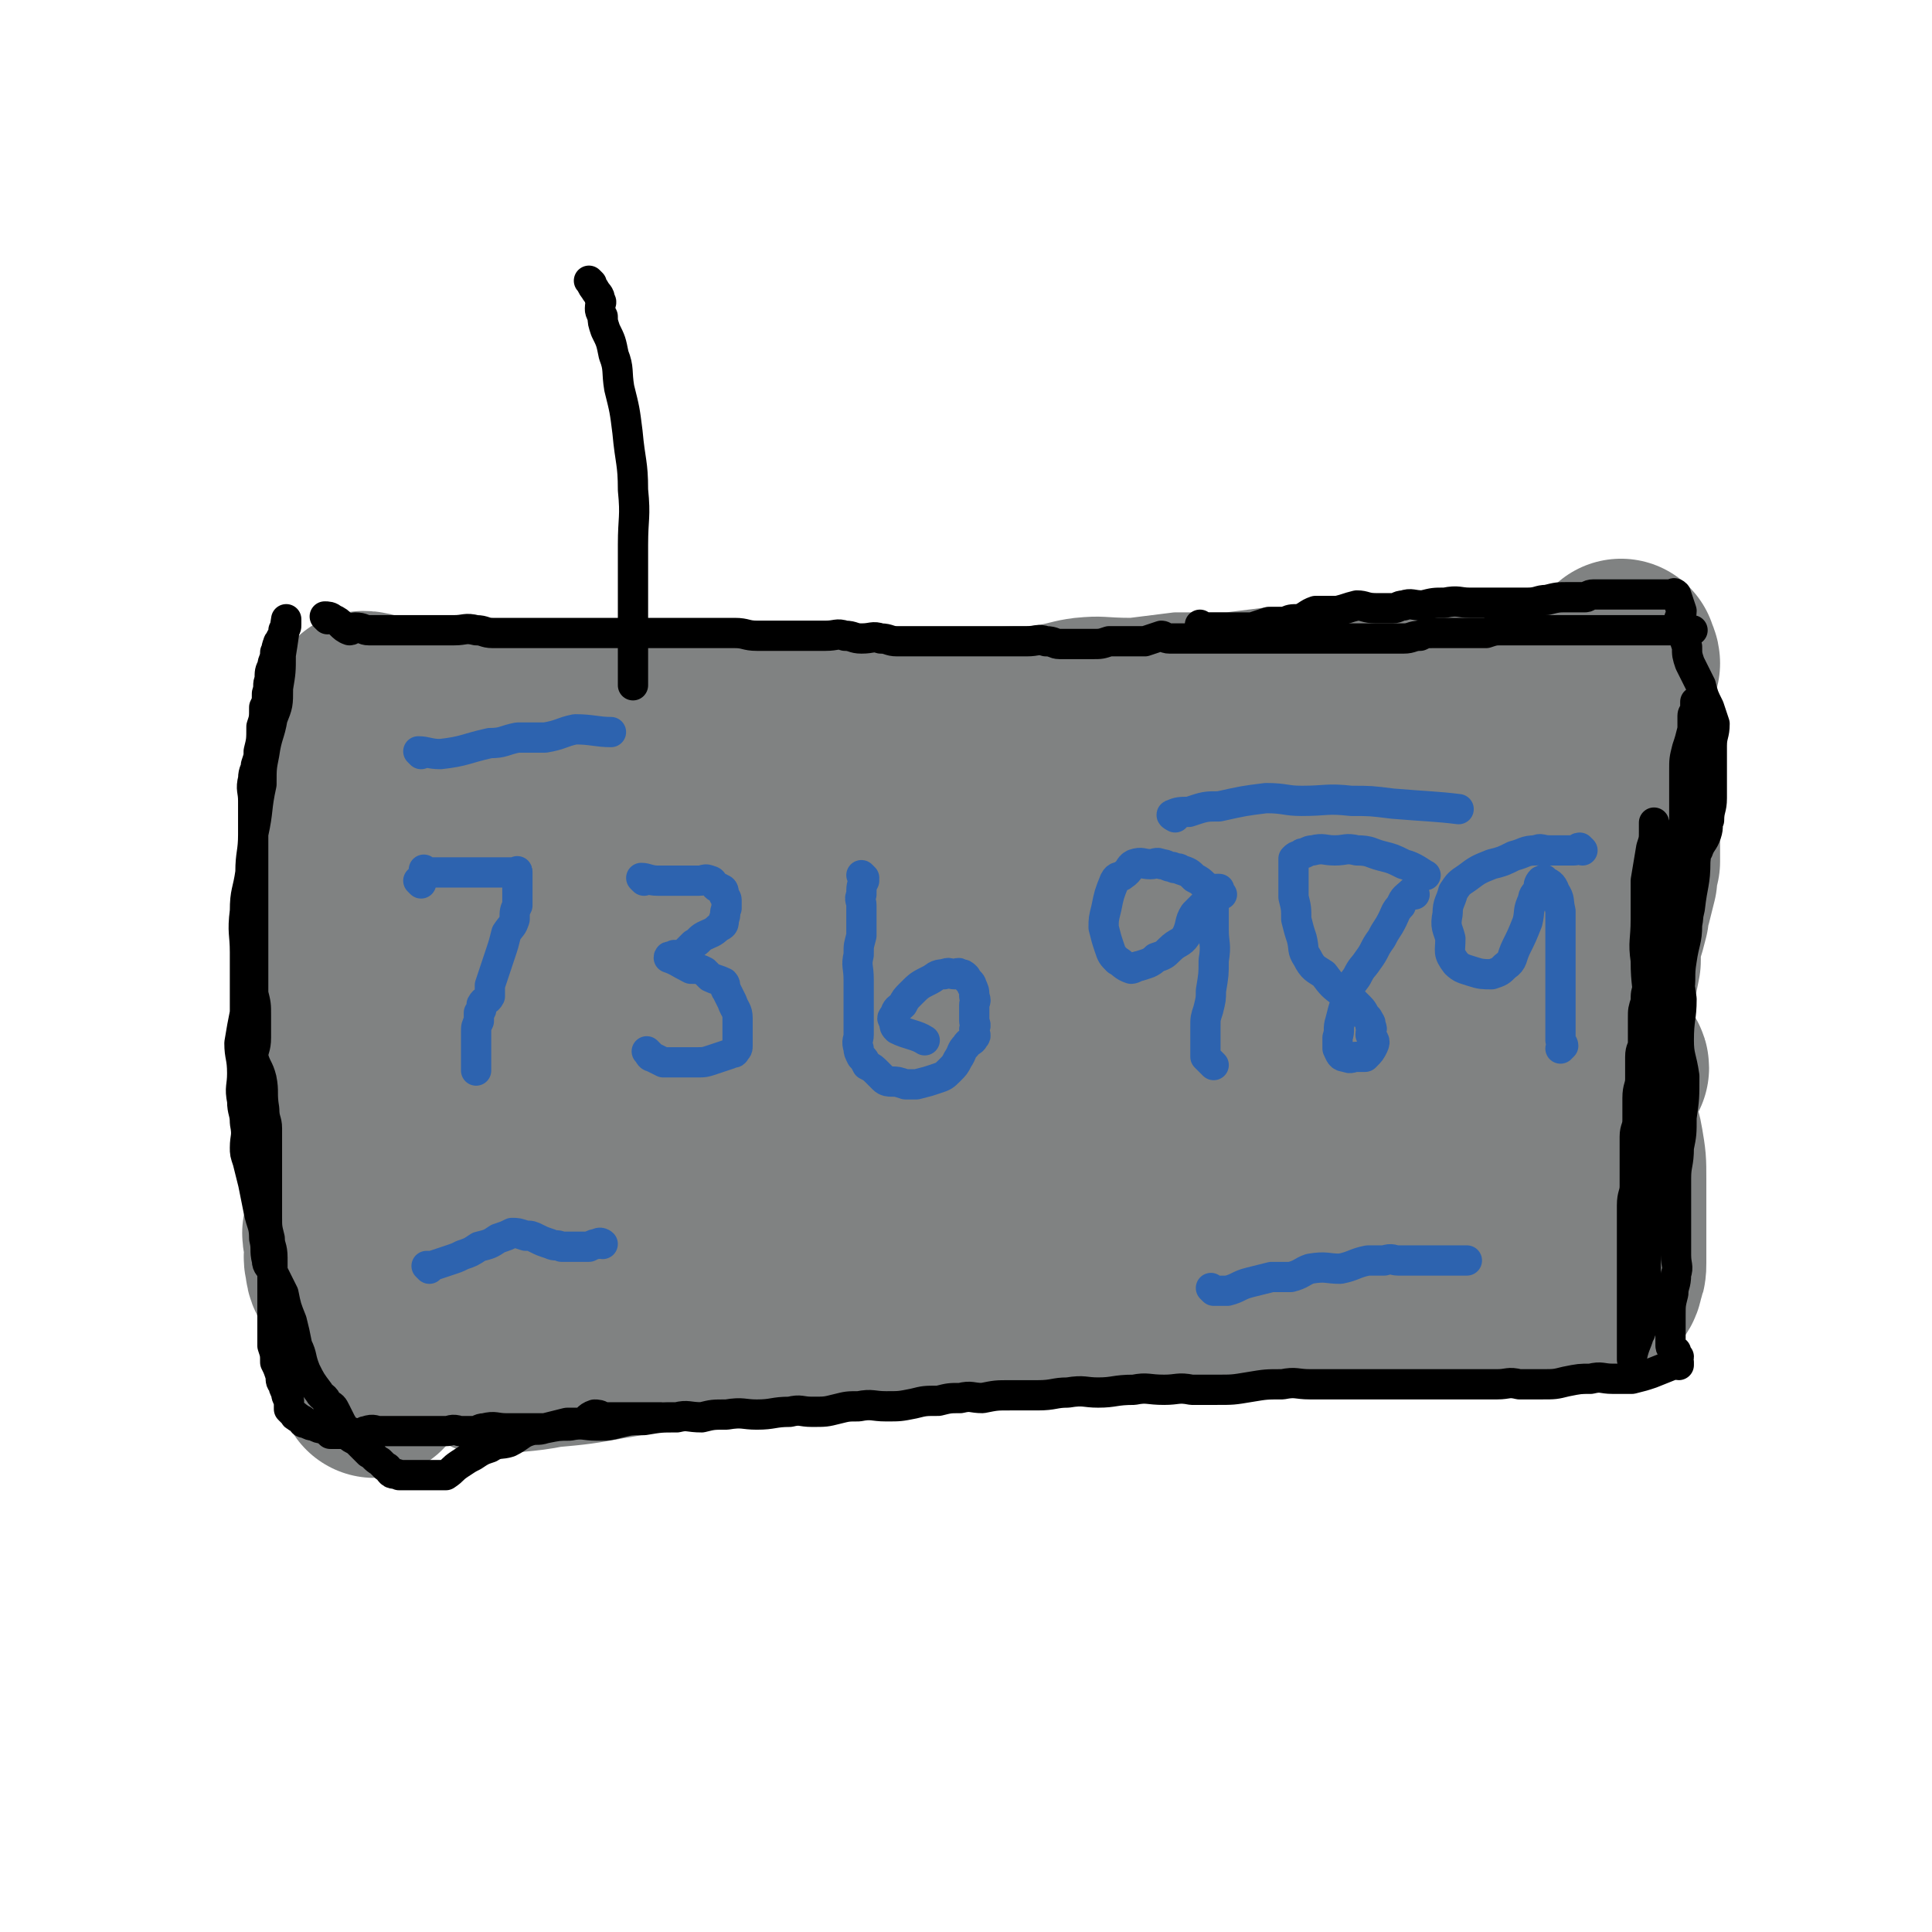
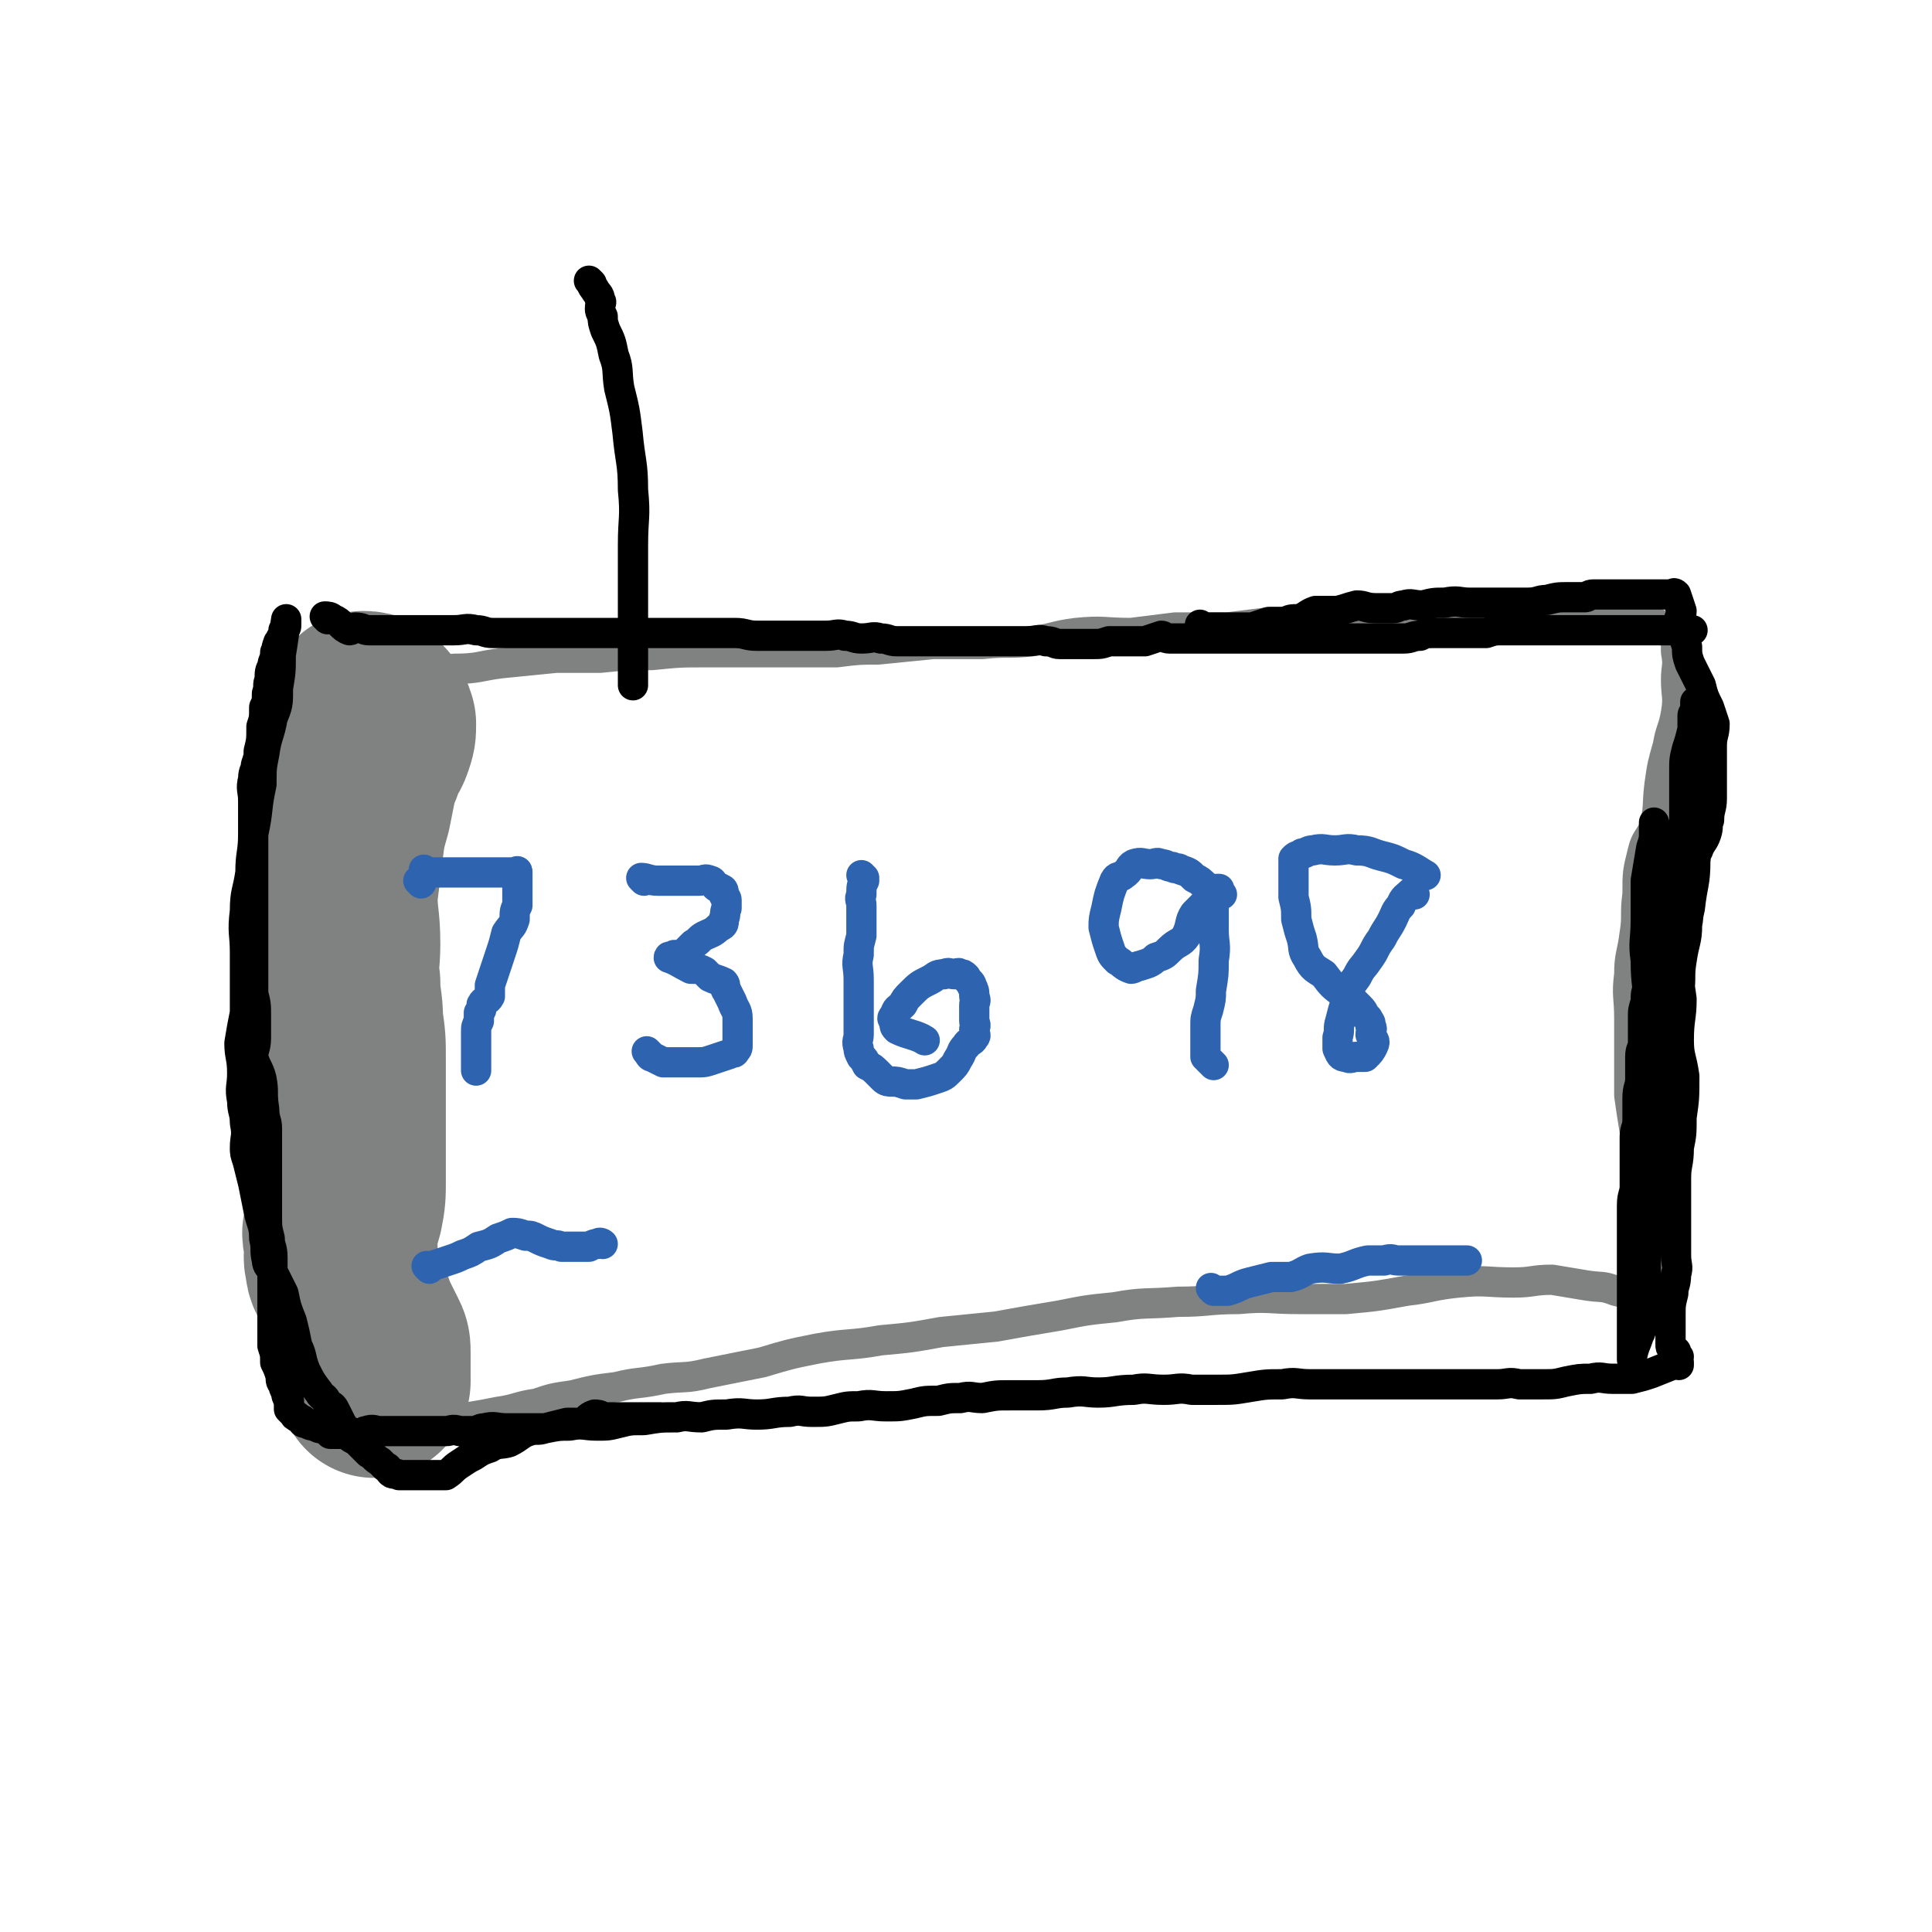
<svg xmlns="http://www.w3.org/2000/svg" viewBox="0 0 702 702" version="1.1">
  <g fill="none" stroke="#808282" stroke-width="11" stroke-linecap="round" stroke-linejoin="round">
    <path d="M107,249c0,0 -1,-1 -1,-1 3,0 4,1 7,1 11,-1 11,-1 22,-3 7,-1 7,-1 14,-2 8,0 8,0 16,-1 9,0 9,-1 17,-2 10,-1 10,-1 20,-2 8,0 8,0 16,0 10,-1 10,-1 19,-1 10,-1 10,-1 20,-1 8,0 8,0 16,0 8,0 8,0 16,0 7,0 7,0 15,0 8,-1 8,-1 15,-1 10,-1 10,-1 20,-2 9,0 9,0 18,0 9,-1 9,0 18,-1 8,-1 8,-2 16,-3 10,-1 10,0 20,0 8,-1 8,-1 16,-2 9,0 9,0 19,0 8,-1 8,-1 16,-2 9,0 9,0 19,-1 8,0 8,0 16,0 7,0 7,0 15,0 9,0 9,0 18,0 6,0 6,0 13,0 6,0 6,0 12,0 5,0 5,-1 10,0 5,0 5,0 9,1 3,0 3,0 6,0 3,0 3,0 6,0 2,0 2,0 4,0 2,0 2,0 3,0 0,0 0,0 1,0 1,0 1,0 2,0 0,0 0,0 1,0 1,0 1,0 2,0 2,0 2,0 4,1 2,1 2,0 3,1 1,1 1,1 1,2 2,3 2,3 2,7 1,5 0,5 0,10 0,6 1,6 0,12 -1,6 -2,6 -3,12 -2,7 -2,7 -3,14 -1,8 0,8 -2,16 -2,4 -3,4 -4,8 -2,8 -2,8 -2,16 -1,7 0,8 -1,14 -1,8 -2,8 -2,15 -1,8 0,8 0,16 0,8 0,8 0,15 0,6 0,6 0,13 1,7 1,7 2,13 1,9 0,9 2,18 0,6 0,6 2,13 1,6 2,6 3,11 1,4 1,4 1,8 1,3 2,3 2,6 1,3 0,3 0,6 0,1 1,2 0,2 -4,0 -5,-2 -9,-3 -4,-2 -4,-2 -8,-3 -5,-2 -5,-1 -11,-2 -6,-1 -6,-1 -12,-2 -7,0 -7,1 -14,1 -10,0 -10,-1 -20,0 -10,1 -10,2 -19,3 -11,2 -11,2 -22,3 -9,0 -9,0 -17,0 -11,0 -11,-1 -22,0 -11,0 -11,1 -22,1 -12,1 -12,0 -23,2 -10,1 -10,1 -20,3 -12,2 -12,2 -23,4 -10,1 -10,1 -20,2 -11,2 -11,2 -22,3 -11,2 -12,1 -23,3 -10,2 -10,2 -20,5 -10,2 -10,2 -20,4 -8,2 -8,1 -16,2 -9,2 -9,1 -17,3 -8,1 -8,1 -16,3 -7,1 -7,1 -13,3 -7,1 -7,2 -14,3 -5,1 -5,1 -11,2 -4,0 -4,0 -9,1 -3,1 -3,1 -6,2 -4,0 -4,0 -8,1 -2,1 -2,1 -5,2 -3,0 -3,0 -5,0 -2,0 -2,0 -4,1 -1,0 -1,0 -2,0 -1,0 -1,0 -2,0 0,0 2,0 1,0 -2,-3 -3,-3 -7,-6 -1,-1 0,-1 -2,-2 -1,-1 -1,-1 -2,-2 -1,-2 -1,-2 -2,-4 0,-3 1,-3 1,-6 0,-4 -1,-4 -1,-9 -1,-5 -1,-5 -1,-10 -1,-7 -1,-7 -1,-14 0,-8 0,-8 0,-17 0,-10 0,-10 0,-19 0,-9 0,-9 0,-17 0,-9 0,-9 0,-17 0,-9 0,-9 1,-17 0,-7 1,-7 1,-14 1,-6 1,-6 1,-11 1,-6 2,-6 2,-12 1,-6 1,-6 1,-12 1,-6 1,-6 2,-12 1,-6 1,-6 1,-12 0,-6 0,-6 0,-11 0,-6 0,-6 0,-11 0,-6 0,-6 0,-11 0,-4 0,-4 0,-8 0,-3 -1,-3 -1,-7 0,-1 -1,-1 -1,-3 1,-1 0,-1 1,-2 2,0 3,1 4,1 " />
  </g>
  <g fill="none" stroke="#808282" stroke-width="70" stroke-linecap="round" stroke-linejoin="round">
-     <path d="M140,265c0,0 -1,-1 -1,-1 2,0 3,0 5,1 3,0 3,0 6,1 4,1 4,2 9,2 6,1 6,0 13,0 5,0 5,0 11,0 7,0 7,0 14,0 8,0 8,0 16,0 7,0 7,0 14,0 8,0 8,0 17,0 8,0 8,0 16,0 7,0 7,-1 14,0 8,0 8,1 17,2 9,1 9,1 19,2 10,1 10,1 21,2 8,1 8,2 17,2 10,1 10,0 19,1 8,0 8,1 15,1 9,0 9,0 18,0 8,0 8,0 16,0 7,0 7,-1 15,0 8,0 8,1 16,1 7,0 7,0 13,0 7,0 7,1 14,1 8,0 8,0 15,0 6,0 6,0 12,0 6,0 6,0 11,0 6,-1 6,-1 12,-2 6,0 6,1 11,1 5,0 5,0 9,0 3,0 3,0 6,0 3,0 3,0 6,0 2,0 2,0 4,0 2,0 2,0 4,0 1,0 1,0 3,0 2,0 2,0 5,0 3,-1 3,0 6,-1 3,-1 2,-2 5,-2 1,-1 1,0 3,-1 1,0 1,0 3,0 0,-1 0,-1 1,-2 0,0 -1,0 -1,0 -7,-3 -7,-4 -14,-5 -9,-2 -9,-1 -18,-2 -14,-1 -14,-1 -28,-2 -14,0 -14,1 -28,1 -14,0 -14,-1 -28,-1 -14,-1 -14,-2 -27,-2 -15,0 -15,1 -29,1 -14,0 -14,0 -28,0 -14,0 -14,-1 -29,0 -11,0 -11,0 -23,1 -14,0 -14,1 -28,1 -12,0 -12,-1 -24,0 -12,0 -12,2 -23,3 -12,1 -12,0 -23,1 -11,1 -11,1 -22,2 -9,1 -9,1 -19,1 -8,1 -8,1 -16,1 -5,0 -5,0 -11,0 -2,0 -2,0 -5,1 -1,0 -2,0 -3,0 0,0 1,0 1,0 3,1 2,2 5,2 4,1 4,1 9,1 7,1 7,1 14,1 10,0 10,0 20,0 11,-1 11,-1 22,-2 13,-2 13,-2 25,-3 14,-2 14,-2 28,-3 14,-2 14,-2 28,-3 12,-1 12,-1 24,-2 15,0 15,0 31,0 14,0 14,0 27,0 13,0 13,0 25,0 13,-1 13,-1 26,-1 11,-1 11,0 22,0 11,0 11,0 22,0 10,0 10,0 20,0 9,0 9,0 18,0 9,0 9,-1 17,0 7,0 7,0 15,1 5,0 5,-1 9,0 3,0 3,1 5,1 1,0 1,0 1,0 -3,0 -3,1 -6,1 -8,1 -8,1 -15,1 -15,0 -15,0 -30,0 -17,0 -17,-1 -33,0 -22,0 -22,1 -44,2 -20,1 -20,0 -40,1 -21,0 -21,1 -42,2 -22,1 -22,1 -44,2 -20,1 -20,1 -39,2 -17,1 -17,1 -33,2 -16,1 -16,2 -31,4 -10,1 -10,-1 -21,0 -8,1 -8,1 -17,3 -7,2 -7,2 -14,5 -5,1 -5,1 -9,3 -3,2 -3,3 -6,6 -2,1 -2,1 -4,3 -1,3 -1,3 -2,6 0,1 1,1 1,3 0,1 -1,1 0,3 0,1 0,2 1,2 5,2 6,1 11,1 10,0 10,0 20,0 15,-1 15,0 30,-1 18,0 18,0 36,-1 20,-1 20,-1 40,-2 21,0 21,0 42,0 21,-1 21,-2 42,-3 20,0 20,1 39,1 18,0 18,-1 37,0 14,0 14,-1 29,1 11,1 11,2 23,3 11,1 11,0 22,1 8,0 8,0 17,1 6,0 6,0 13,0 7,0 7,0 13,0 5,0 5,-1 10,0 2,0 2,0 5,1 1,0 4,0 3,0 -8,0 -11,0 -22,1 -13,0 -13,0 -26,1 -16,0 -16,0 -31,0 -16,0 -16,0 -32,0 -20,0 -20,-1 -41,0 -18,0 -18,1 -36,1 -17,1 -17,0 -35,1 -19,1 -19,1 -38,2 -16,1 -16,2 -33,4 -16,1 -16,2 -32,3 -16,2 -16,0 -31,2 -12,1 -12,2 -24,3 -11,1 -11,1 -21,2 -10,1 -10,2 -19,4 -4,1 -4,1 -9,2 -4,1 -4,0 -7,2 -2,1 -2,2 -3,3 0,2 0,2 0,3 0,3 0,3 0,5 0,2 -1,2 0,4 1,2 1,2 3,4 3,2 3,3 6,4 10,1 11,0 21,0 15,0 15,1 29,0 19,-2 19,-3 38,-6 20,-3 20,-2 41,-5 22,-4 22,-5 44,-8 23,-3 23,-3 46,-6 20,-2 20,-2 39,-4 19,-2 19,-2 38,-3 15,0 15,0 29,1 12,1 12,1 24,2 9,1 9,2 18,4 7,1 7,1 15,2 5,1 5,1 10,2 3,1 3,2 7,3 1,1 1,1 3,2 1,1 1,1 2,2 0,0 1,-1 1,0 0,0 0,1 -1,1 -7,3 -7,3 -14,4 -11,2 -11,1 -22,2 -16,2 -16,2 -31,3 -21,2 -21,2 -42,3 -21,1 -21,1 -42,2 -22,1 -22,2 -43,3 -21,1 -21,0 -42,1 -20,2 -20,2 -39,5 -18,2 -18,2 -36,6 -15,3 -15,3 -30,7 -10,3 -10,5 -20,9 -8,2 -8,1 -16,3 -2,0 -2,0 -4,1 -1,0 -2,1 -2,1 0,1 1,0 2,1 4,0 4,1 9,1 6,0 6,0 13,0 12,0 12,0 24,0 15,-1 15,-2 30,-3 20,-2 20,-2 41,-4 22,-3 22,-4 45,-7 24,-3 24,-2 48,-4 24,-3 24,-3 48,-5 24,-2 24,-3 47,-3 20,-1 20,0 41,1 15,0 15,0 31,1 11,1 11,0 22,1 6,0 6,1 12,1 1,0 2,0 2,1 -1,0 -3,1 -5,1 -9,3 -9,3 -18,4 -13,3 -13,3 -26,5 -15,1 -15,1 -31,2 -18,2 -18,2 -35,3 -19,2 -19,2 -38,4 -20,1 -21,0 -41,2 -25,3 -25,4 -49,7 -24,2 -24,2 -48,5 -23,3 -23,2 -47,5 -21,3 -21,3 -43,5 -17,2 -17,2 -34,3 -12,2 -12,2 -25,4 -5,0 -6,0 -11,1 -1,0 -1,2 -1,2 0,0 0,0 1,0 7,0 7,1 14,2 9,2 9,2 17,3 12,2 11,3 23,4 14,2 14,2 28,3 18,1 18,0 37,1 23,0 23,0 45,0 21,0 21,0 42,0 24,0 24,0 47,0 22,-1 22,-1 43,-2 22,-2 22,-4 43,-5 16,-2 16,-1 33,-2 13,0 13,0 26,0 7,0 7,-1 14,0 4,0 4,0 8,1 1,0 4,1 3,1 -6,2 -9,2 -17,4 -8,2 -8,3 -16,4 -13,3 -13,2 -26,3 -14,2 -14,3 -27,5 -19,2 -19,2 -38,4 -18,1 -18,1 -36,1 -18,1 -18,0 -36,1 -21,1 -21,1 -42,4 -19,2 -19,3 -38,5 -16,2 -16,1 -33,4 -14,2 -14,4 -28,6 -10,2 -10,1 -20,2 -6,1 -6,1 -12,2 -3,0 -3,0 -6,1 -1,0 -1,0 -3,1 0,0 -1,0 -1,0 9,-2 10,-1 20,-3 11,-1 11,-1 22,-3 14,-3 13,-4 27,-6 16,-2 16,-1 31,-2 16,-1 16,-1 31,-2 17,-2 17,-3 34,-4 18,-1 18,0 36,0 17,-1 17,-2 35,-3 18,-1 18,0 35,-1 13,0 13,0 26,0 11,-1 11,-1 22,-1 8,-1 8,0 17,0 8,-1 8,-1 16,-1 6,-1 6,-2 12,-2 5,0 5,0 9,1 4,0 4,0 7,0 2,0 2,0 4,0 2,-1 2,-1 5,-1 2,-1 2,0 4,0 2,0 2,0 4,0 2,0 2,0 3,0 1,0 1,0 2,0 1,0 1,0 2,0 0,0 0,0 0,0 1,-1 1,-2 1,-3 1,-2 1,-2 1,-4 0,-5 0,-5 0,-9 0,-5 0,-5 0,-11 0,-5 0,-5 0,-11 0,-6 0,-6 -1,-12 -1,-6 -2,-6 -4,-13 -1,-7 -1,-7 -1,-14 -1,-5 -1,-5 -1,-10 0,-6 0,-6 0,-11 1,-5 2,-5 3,-9 1,-5 1,-5 2,-10 0,-5 0,-5 1,-10 1,-3 1,-3 2,-7 0,-2 0,-2 1,-5 1,-4 1,-4 2,-8 0,-3 0,-3 1,-6 0,-3 0,-3 0,-7 0,-3 0,-3 0,-7 0,-4 0,-4 0,-8 0,-4 0,-4 0,-8 0,-4 -1,-4 -1,-8 0,-3 1,-3 0,-7 0,-4 -1,-3 -1,-7 0,-2 0,-2 0,-4 0,-3 0,-3 0,-5 0,-3 0,-3 0,-6 0,0 0,0 0,-1 0,-1 0,-1 0,-2 1,-1 1,-1 2,-2 0,-1 -1,-2 -1,-3 " />
    <path d="M133,258c0,0 -1,-1 -1,-1 1,0 2,0 3,1 2,2 2,2 3,5 0,3 0,3 -1,6 -1,3 -2,3 -3,6 -1,4 -2,4 -3,9 -1,5 -1,5 -2,10 -2,7 -2,7 -3,15 -1,8 -1,8 -2,16 0,9 1,9 1,18 0,7 -1,7 0,14 0,7 1,7 1,14 1,7 1,7 1,14 0,6 0,6 0,11 0,6 0,6 0,12 0,5 0,5 0,10 0,6 0,6 0,11 0,5 0,6 -1,11 -1,4 -2,4 -3,8 0,2 1,3 1,5 0,3 -1,3 0,6 0,3 1,3 2,6 1,3 1,3 2,6 1,4 2,4 3,8 1,2 1,2 2,4 1,2 1,2 2,4 1,2 1,2 1,5 0,1 0,1 0,3 0,1 0,1 0,2 0,2 0,2 0,3 0,1 0,1 0,1 0,0 0,0 0,1 " />
  </g>
  <g fill="none" stroke="#000000" stroke-width="11" stroke-linecap="round" stroke-linejoin="round">
    <path d="M119,225c0,0 -1,-1 -1,-1 1,0 2,0 3,1 3,1 3,3 6,4 1,0 1,-1 2,-1 3,0 3,1 5,1 3,0 3,0 5,0 3,0 3,0 5,0 2,0 2,0 5,0 2,0 2,0 5,0 3,0 3,0 6,0 3,0 3,0 5,0 4,0 4,-1 8,0 3,0 3,1 6,1 4,0 4,0 8,0 4,0 4,0 8,0 4,0 4,0 9,0 5,0 5,0 10,0 4,0 4,0 9,0 2,0 2,0 5,0 4,0 4,0 7,0 2,0 2,0 5,0 3,0 3,0 6,0 4,0 4,0 7,0 4,0 4,0 7,0 3,0 3,0 7,0 4,0 4,1 8,1 5,0 5,0 9,0 4,0 4,0 7,0 5,0 5,0 9,0 4,0 4,-1 7,0 3,0 3,1 6,1 4,0 4,-1 7,0 3,0 3,1 6,1 4,0 4,0 8,0 2,0 2,0 4,0 3,0 3,0 6,0 3,0 3,0 6,0 4,0 4,0 7,0 4,0 4,0 8,0 4,0 4,0 8,0 4,0 4,-1 7,0 3,0 3,1 5,1 3,0 3,0 5,0 4,0 4,0 7,0 3,0 3,0 6,-1 3,0 3,0 7,0 3,0 3,0 6,0 3,-1 3,-1 6,-2 1,0 1,1 3,1 2,0 2,0 4,0 3,0 3,0 6,0 3,0 3,0 6,0 3,0 3,0 5,0 4,0 4,0 9,0 2,0 2,0 5,0 3,0 3,0 6,0 2,0 2,0 4,0 3,0 3,0 7,0 2,0 2,0 5,0 3,0 3,0 7,0 2,0 2,0 4,0 3,0 3,0 7,0 2,0 2,0 3,0 3,0 3,0 7,0 3,0 3,-1 6,-1 2,-1 2,-1 5,-1 3,0 3,0 6,0 2,0 2,0 4,0 2,0 2,0 4,0 3,0 3,0 5,0 3,-1 3,-1 6,-1 1,0 1,0 3,0 2,0 2,0 4,0 3,0 3,0 6,0 3,0 3,0 6,0 2,0 2,0 4,0 3,0 3,0 6,0 2,0 2,0 4,0 2,0 2,0 4,0 2,0 2,0 3,0 1,0 1,0 2,0 1,0 1,0 2,0 0,0 0,0 0,0 3,0 3,0 6,0 2,0 2,0 3,0 1,0 1,0 2,0 2,0 2,0 4,0 2,0 2,0 4,0 3,0 4,0 6,0 " />
    <path d="M437,228c0,0 -1,-1 -1,-1 0,0 1,1 1,1 5,0 5,0 10,0 4,0 4,0 8,0 3,-1 3,-1 6,-2 3,0 3,0 6,0 2,-1 2,-1 5,-1 3,-1 3,-2 6,-3 4,0 4,0 8,0 4,-1 3,-1 7,-2 3,0 3,1 7,1 3,0 3,0 6,0 2,0 2,-1 4,-1 3,-1 3,0 7,0 4,-1 4,-1 8,-1 5,-1 5,0 9,0 4,0 4,0 8,0 3,0 3,0 7,0 3,0 3,0 6,0 4,0 4,-1 7,-1 4,-1 4,-1 8,-1 3,0 3,0 6,0 1,0 1,-1 3,-1 1,0 1,0 2,0 2,0 2,0 3,0 0,0 0,0 1,0 3,0 3,0 7,0 1,0 1,0 2,0 2,0 2,0 4,0 2,0 2,0 4,0 1,0 1,0 3,0 1,0 1,0 2,0 0,0 0,0 1,0 0,0 0,-1 1,0 1,3 1,3 2,6 0,2 -1,2 -1,4 0,1 1,1 1,3 1,3 1,3 2,6 0,3 0,3 1,6 2,4 2,4 4,8 1,4 1,4 3,8 1,3 1,3 2,6 0,4 -1,4 -1,8 0,2 0,2 0,5 0,3 0,3 0,7 0,3 0,3 0,7 0,4 -1,4 -1,8 -1,2 0,2 -1,5 -1,3 -2,3 -3,6 -2,3 -2,3 -3,6 -2,3 -2,4 -4,7 -2,4 -2,3 -4,7 -1,4 -1,4 -2,9 -1,4 0,4 -1,8 -1,3 -1,2 -2,5 -1,4 -1,3 -2,7 -1,3 -1,3 -1,6 -1,3 -1,3 -1,6 0,4 0,4 0,9 0,2 -1,2 -1,5 0,4 0,4 0,8 0,3 -1,3 -1,7 0,4 0,4 0,8 0,3 -1,3 -1,6 0,4 0,4 0,8 0,5 0,5 0,10 0,3 -1,3 -1,7 0,3 0,3 0,7 0,3 0,3 0,7 0,3 0,3 0,6 0,3 0,3 0,6 0,2 0,2 0,5 0,2 0,2 0,5 0,3 0,3 0,6 0,2 0,2 0,5 0,2 0,2 0,4 0,1 0,1 0,2 0,1 0,1 0,2 0,0 0,1 0,1 0,0 0,0 0,-1 1,-5 2,-5 3,-10 0,-5 -1,-5 -1,-10 0,-6 0,-6 1,-12 1,-6 2,-6 3,-12 1,-7 0,-7 1,-14 0,-6 1,-6 1,-11 1,-6 1,-6 1,-11 1,-6 1,-6 1,-11 1,-7 1,-7 2,-13 0,-6 1,-6 2,-12 1,-8 1,-8 3,-16 1,-6 0,-6 1,-12 1,-7 2,-7 2,-13 1,-5 0,-5 0,-9 0,-3 0,-3 0,-7 0,-3 0,-3 0,-7 0,-3 0,-3 0,-7 0,-4 -1,-4 -1,-9 0,-4 0,-4 0,-8 0,-4 0,-4 0,-9 0,-4 0,-4 1,-8 1,-3 1,-3 2,-7 0,-2 0,-2 0,-5 0,-1 1,-1 1,-3 1,-1 0,-1 0,-2 0,0 0,0 0,0 0,6 0,6 0,12 0,6 0,6 0,12 0,8 0,8 0,16 0,9 1,9 0,18 0,8 -1,8 -2,17 -2,9 -2,9 -3,18 -1,8 -1,8 -2,15 -1,7 -2,7 -2,15 -1,6 0,6 -1,12 0,5 0,5 -1,11 -1,5 -1,5 -2,10 -2,5 -3,5 -4,10 -1,5 -1,5 -1,10 -1,4 -1,4 -1,8 -1,4 -1,4 -1,8 0,4 0,4 0,8 0,2 0,2 0,5 0,2 0,2 0,5 0,2 0,2 0,5 0,3 0,3 0,6 0,1 0,1 0,2 0,2 0,2 0,4 0,1 0,3 0,2 1,-2 1,-3 2,-7 0,-7 0,-7 0,-14 0,-8 0,-8 0,-17 0,-8 0,-8 0,-16 0,-9 0,-9 0,-17 0,-8 1,-8 1,-17 0,-7 0,-7 0,-14 0,-8 1,-8 0,-15 0,-9 -1,-9 -1,-18 -1,-7 0,-7 0,-15 0,-7 0,-7 0,-14 1,-6 1,-6 2,-12 1,-3 1,-3 1,-6 0,-1 0,-4 0,-3 1,3 2,5 3,11 0,5 0,5 1,10 1,7 1,7 2,14 1,8 1,8 2,15 1,7 1,7 2,14 0,7 -1,7 -1,15 0,6 1,6 2,13 0,8 0,8 -1,15 0,6 0,6 -1,11 0,6 -1,6 -1,11 0,5 0,5 0,10 0,4 0,4 0,9 0,4 0,4 0,9 0,4 1,4 0,7 0,4 -1,4 -1,7 -1,4 -1,4 -1,8 0,2 0,2 0,5 0,2 0,2 0,3 0,2 0,2 0,3 0,1 1,1 2,2 0,1 0,1 1,2 0,1 -1,1 -1,2 0,1 1,1 1,1 0,0 0,-1 0,-1 -5,2 -5,2 -10,4 -3,1 -3,1 -7,2 -3,0 -3,0 -7,0 -4,0 -4,-1 -8,0 -4,0 -4,0 -9,1 -4,1 -4,1 -9,1 -4,0 -4,0 -8,0 -4,-1 -4,0 -8,0 -3,0 -3,0 -7,0 -5,0 -5,0 -11,0 -5,0 -5,0 -10,0 -4,0 -4,0 -9,0 -4,0 -4,0 -9,0 -6,0 -6,0 -13,0 -5,0 -5,0 -9,0 -5,0 -5,-1 -10,0 -6,0 -6,0 -12,1 -6,1 -6,1 -12,1 -4,0 -4,0 -9,0 -5,-1 -5,0 -10,0 -6,0 -6,-1 -11,0 -7,0 -7,1 -13,1 -5,0 -5,-1 -11,0 -5,0 -5,1 -11,1 -5,0 -5,0 -10,0 -5,0 -5,0 -10,1 -4,0 -4,-1 -8,0 -4,0 -4,0 -8,1 -5,0 -5,0 -9,1 -5,1 -5,1 -10,1 -5,0 -5,-1 -10,0 -4,0 -4,0 -8,1 -4,1 -4,1 -9,1 -4,0 -4,-1 -8,0 -6,0 -6,1 -12,1 -5,0 -5,-1 -11,0 -5,0 -5,0 -9,1 -5,0 -5,-1 -9,0 -6,0 -6,0 -12,1 -5,0 -5,0 -9,1 -4,1 -4,1 -8,1 -5,0 -5,-1 -10,0 -4,0 -4,0 -9,1 -4,0 -4,0 -8,0 -3,0 -3,0 -6,0 -4,0 -4,-1 -8,0 -2,0 -2,1 -4,1 -2,0 -2,0 -5,0 -3,-1 -3,0 -5,0 -2,0 -2,0 -4,0 -2,0 -2,0 -4,0 -2,0 -2,0 -4,0 -1,0 -1,0 -3,0 -1,0 -1,0 -1,0 -2,0 -2,0 -4,0 0,0 0,0 0,0 -1,0 -1,0 -2,0 -1,0 -1,0 -2,0 -2,0 -2,-1 -5,0 -1,0 -1,1 -2,1 -1,0 -1,0 -2,0 -1,-1 -1,0 -2,0 0,0 0,0 -1,0 -3,0 -3,0 -6,0 -1,-1 -1,-1 -3,-2 -1,0 -1,0 -3,-1 -1,0 -1,0 -3,-1 -1,0 -1,0 -1,-1 -1,0 -1,-1 -2,-1 0,-1 -1,0 -1,-1 -1,-1 -1,-1 -2,-2 0,-2 0,-2 0,-3 -1,-2 -1,-2 -1,-3 -1,-2 -1,-2 -1,-3 -1,-1 -1,-1 -1,-3 -1,-3 -1,-3 -2,-5 0,-3 0,-3 -1,-6 0,-4 0,-4 0,-7 0,-3 0,-3 0,-6 0,-3 0,-3 0,-5 0,-3 0,-3 0,-6 0,-4 0,-4 0,-8 0,-4 -1,-4 -1,-7 -1,-4 -1,-4 -1,-8 0,-5 0,-5 0,-9 0,-3 0,-3 0,-7 0,-3 0,-3 0,-7 0,-4 0,-4 0,-9 0,-3 -1,-3 -1,-7 -1,-6 0,-6 -1,-11 -1,-4 -2,-4 -3,-8 0,-3 1,-3 1,-7 0,-4 0,-4 0,-8 0,-4 0,-4 -1,-8 0,-5 0,-5 0,-10 0,-4 0,-4 0,-9 0,-3 0,-3 0,-6 0,-5 0,-5 0,-9 0,-5 0,-5 0,-10 0,-4 0,-4 0,-9 0,-4 0,-4 0,-9 0,-4 0,-4 0,-8 0,-4 -1,-4 0,-8 0,-3 1,-3 1,-5 1,-3 1,-3 1,-5 1,-4 1,-4 1,-9 1,-3 1,-3 1,-7 1,-2 1,-2 1,-5 1,-3 0,-3 1,-5 0,-3 0,-3 1,-5 0,-2 1,-2 1,-5 1,-1 0,-1 1,-3 0,-1 1,-1 1,-2 1,-1 1,-1 1,-3 1,-1 1,-1 1,-2 0,0 0,0 0,-1 0,0 0,-1 0,-1 -1,6 -1,7 -2,13 0,6 0,6 -1,12 0,6 0,6 -2,11 -1,6 -2,6 -3,13 -1,5 -1,5 -1,11 -2,9 -1,9 -3,18 0,7 -1,7 -1,14 -1,7 -2,7 -2,14 -1,8 0,8 0,15 0,7 0,7 0,13 0,5 0,5 0,9 -1,5 -1,5 -2,11 0,5 1,5 1,11 0,5 -1,5 0,10 0,4 1,4 1,8 1,5 0,5 0,9 0,2 0,2 1,5 1,4 1,4 2,8 1,5 1,5 2,10 1,5 2,5 2,10 1,4 0,4 1,8 0,2 1,2 2,4 2,4 2,4 4,8 1,5 1,5 3,10 1,4 1,4 2,9 2,4 1,4 3,9 2,4 2,4 5,8 1,2 2,1 3,4 2,1 2,1 3,3 1,2 1,2 2,4 2,3 1,3 3,5 1,1 2,1 3,2 2,2 2,2 4,4 2,1 2,2 4,3 1,1 1,1 2,2 1,0 1,1 2,2 1,1 2,0 3,1 2,0 2,0 3,0 1,0 1,0 2,0 2,0 2,0 4,0 2,0 2,0 4,0 2,0 2,0 4,0 3,-2 2,-2 5,-4 3,-2 3,-2 5,-3 3,-2 3,-2 6,-3 3,-2 4,-1 7,-2 4,-2 4,-3 7,-4 3,-1 3,0 6,-1 4,-1 4,-1 8,-2 2,0 3,0 5,0 3,-1 2,-2 5,-3 1,0 2,0 3,1 3,0 3,0 6,0 2,0 2,0 4,0 2,0 2,0 4,0 1,0 1,0 2,0 1,0 1,0 3,0 0,0 0,0 1,0 0,0 1,0 1,0 " />
  </g>
  <g fill="none" stroke="#2D63AF" stroke-width="11" stroke-linecap="round" stroke-linejoin="round">
    <path d="M153,321c0,0 -1,-1 -1,-1 0,0 1,0 1,1 " />
    <path d="M155,317c0,0 -1,-1 -1,-1 0,0 1,1 2,1 8,0 8,0 16,0 3,0 3,0 6,0 2,0 2,0 5,0 1,0 1,0 2,0 1,0 1,0 2,0 1,0 1,-1 1,0 0,3 0,3 0,7 0,3 0,3 0,5 -1,2 -1,2 -1,5 -1,3 -1,2 -3,5 -1,4 -1,4 -2,7 -1,3 -1,3 -2,6 -1,3 -1,3 -2,6 0,2 0,2 0,4 -1,2 -2,1 -3,3 0,2 0,2 -1,3 0,2 0,2 0,3 -1,2 -1,2 -1,4 0,1 0,1 0,2 0,2 0,2 0,4 0,1 0,1 0,2 0,2 0,2 0,3 0,1 0,1 0,2 0,0 0,1 0,1 " />
    <path d="M234,320c0,0 -1,-1 -1,-1 2,0 3,1 6,1 8,0 8,0 15,0 2,0 2,-1 4,0 1,0 1,1 2,2 1,1 1,0 2,1 1,0 1,1 1,2 0,1 1,1 1,2 0,2 0,2 0,3 -1,2 0,2 -1,4 0,2 0,2 -2,3 -2,2 -3,2 -5,3 -2,1 -2,2 -4,3 -2,2 -2,2 -4,4 -1,0 -2,0 -3,0 0,0 0,1 0,1 -1,0 -2,-1 -2,0 3,1 4,2 8,4 3,0 3,0 5,1 1,1 1,1 2,2 2,1 3,1 5,2 1,1 0,2 1,3 1,2 1,2 2,4 1,3 2,3 2,6 0,2 0,3 0,5 0,1 0,1 0,2 0,2 0,2 0,3 0,1 0,1 -1,2 0,1 -1,0 -2,1 -3,1 -3,1 -6,2 -3,1 -3,1 -6,1 -4,0 -4,0 -8,0 -2,0 -2,0 -4,0 -2,-1 -2,-1 -4,-2 -1,0 -1,-1 -2,-2 0,0 1,1 1,1 " />
    <path d="M314,319c0,0 -1,-1 -1,-1 0,0 1,1 1,2 -1,2 -1,2 -1,5 -1,2 0,2 0,4 0,2 0,2 0,5 0,3 0,3 0,6 -1,4 -1,3 -1,7 -1,4 0,4 0,9 0,4 0,4 0,9 0,2 0,2 0,5 0,3 0,3 0,6 0,2 -1,2 0,5 0,1 0,1 1,3 1,1 1,1 2,3 2,1 2,1 4,3 1,1 1,1 2,2 1,1 2,1 3,1 2,0 2,0 5,1 2,0 2,0 4,0 4,-1 4,-1 7,-2 3,-1 3,-1 5,-3 2,-2 2,-2 3,-4 2,-3 1,-3 3,-5 1,-2 2,-1 3,-3 1,-1 0,-1 0,-3 1,-2 0,-2 0,-3 0,-2 0,-2 0,-3 0,-2 0,-2 0,-3 0,-1 1,-1 0,-3 0,-2 0,-2 -1,-4 0,-1 -1,-1 -2,-3 -1,-1 -1,-1 -2,-1 -1,-1 -1,0 -2,0 -2,0 -2,-1 -4,0 -3,0 -3,1 -5,2 -4,2 -4,2 -7,5 -2,2 -2,2 -3,4 -2,2 -2,1 -3,4 -1,1 -1,1 0,2 0,2 0,2 1,3 4,2 7,2 10,4 " />
    <path d="M444,325c0,0 -1,0 -1,-1 -2,-1 -3,-1 -5,-2 -2,-2 -2,-2 -4,-3 -2,-2 -2,-2 -5,-3 -1,-1 -2,0 -3,-1 -2,0 -2,-1 -4,-1 -2,-1 -2,0 -4,0 -3,0 -3,-1 -6,0 -2,1 -1,2 -4,4 -1,1 -2,0 -3,2 -2,5 -2,5 -3,10 -1,4 -1,4 -1,7 1,4 1,4 2,7 1,3 1,3 3,5 2,1 2,2 5,3 1,0 2,-1 3,-1 3,-1 4,-1 6,-3 3,-1 3,-1 5,-3 3,-3 4,-2 6,-5 2,-4 1,-5 3,-8 2,-2 2,-2 4,-4 2,-2 1,-2 3,-4 1,-1 1,-1 2,-1 0,0 0,0 -1,0 0,0 0,0 0,0 0,4 -1,4 -1,7 0,4 0,4 0,8 0,5 1,5 0,11 0,5 0,5 -1,11 0,3 0,3 -1,7 -1,3 -1,3 -1,6 0,3 0,3 0,6 0,2 0,2 0,5 1,1 2,2 3,3 " />
    <path d="M514,325c0,0 -1,-1 -1,-1 -2,2 -3,2 -4,5 -2,2 -2,3 -3,5 -2,4 -2,3 -4,7 -3,4 -2,4 -5,8 -2,3 -2,2 -4,6 -3,4 -3,4 -4,9 -1,3 -1,3 -2,7 -1,3 0,3 -1,6 0,2 0,2 0,4 1,2 1,3 3,3 2,1 2,0 4,0 1,0 2,0 3,0 2,-2 2,-2 3,-4 1,-2 0,-2 -1,-4 0,-2 1,-2 0,-3 0,-2 0,-1 -1,-3 -2,-2 -1,-2 -3,-4 -3,-3 -3,-3 -6,-5 -4,-3 -4,-3 -7,-7 -3,-2 -4,-2 -6,-6 -2,-3 -1,-3 -2,-7 -1,-3 -1,-3 -2,-7 0,-4 0,-4 -1,-8 0,-3 0,-3 0,-5 0,-3 0,-3 0,-5 0,-2 0,-2 0,-4 1,-1 1,-1 2,-1 1,-1 1,-1 2,-1 2,-1 2,-1 3,-1 4,-1 4,0 8,0 4,0 4,-1 8,0 5,0 5,1 9,2 4,1 4,1 8,3 4,1 6,3 8,4 " />
-     <path d="M575,309c0,0 -1,-1 -1,-1 -1,0 -1,1 -2,1 -2,0 -2,0 -5,0 -2,0 -2,0 -4,0 -3,0 -3,-1 -5,0 -4,0 -4,1 -8,2 -4,2 -4,2 -8,3 -5,2 -5,2 -9,5 -3,2 -3,2 -5,5 -1,4 -2,4 -2,8 -1,5 0,5 1,9 0,5 -1,5 2,9 2,2 3,2 6,3 3,1 4,1 7,1 3,-1 3,-1 5,-3 3,-2 2,-3 4,-7 2,-4 2,-4 4,-9 1,-4 0,-4 2,-8 0,-2 1,-2 2,-4 0,-1 0,-2 1,-3 0,0 0,0 1,0 0,0 0,-1 0,0 2,1 3,1 4,4 2,3 1,3 2,7 0,5 0,5 0,10 0,5 0,5 0,10 0,4 0,4 0,9 0,4 0,4 0,8 0,2 0,2 0,4 0,3 0,3 0,6 0,1 1,1 1,2 0,0 -1,1 -1,1 " />
    <path d="M156,461c0,0 -1,-1 -1,-1 0,0 1,0 2,0 3,-1 3,-1 6,-2 3,-1 3,-1 5,-2 3,-1 3,-1 6,-3 4,-1 4,-1 7,-3 3,-1 3,-1 5,-2 2,0 2,0 5,1 2,0 2,0 4,1 2,1 2,1 5,2 2,1 2,0 4,1 2,0 2,0 4,0 2,0 2,0 5,0 0,0 0,0 1,0 2,-1 2,-1 3,-1 1,-1 2,0 2,0 " />
    <path d="M441,469c0,0 -1,-1 -1,-1 0,0 1,1 1,1 3,0 3,0 5,0 4,-1 4,-2 8,-3 4,-1 4,-1 8,-2 4,0 4,0 7,0 4,-1 4,-2 7,-3 6,-1 6,0 11,0 5,-1 5,-2 10,-3 3,0 3,0 6,0 3,-1 3,0 5,0 2,0 2,0 4,0 1,0 1,0 3,0 2,0 2,0 4,0 3,0 3,0 5,0 5,0 6,0 9,0 " />
-     <path d="M153,274c0,0 -1,-1 -1,-1 3,0 4,1 8,1 9,-1 9,-2 18,-4 5,0 5,-1 10,-2 5,0 5,0 10,0 6,-1 6,-2 11,-3 6,0 8,1 13,1 " />
-     <path d="M427,297c0,0 -2,-1 -1,-1 2,-1 3,-1 6,-1 6,-2 6,-2 11,-2 9,-2 9,-2 17,-3 7,0 7,1 13,1 9,0 9,-1 18,0 7,0 7,0 15,1 12,1 16,1 24,2 " />
  </g>
  <g fill="none" stroke="#000000" stroke-width="11" stroke-linecap="round" stroke-linejoin="round">
    <path d="M215,103c0,0 -1,-1 -1,-1 1,1 1,2 2,3 1,2 2,2 2,4 1,1 0,1 0,3 0,1 0,1 1,3 0,2 0,2 1,5 2,4 2,4 3,9 2,5 1,6 2,12 2,8 2,8 3,16 1,11 2,11 2,21 1,10 0,10 0,20 0,6 0,6 0,13 0,7 0,7 0,13 0,6 0,6 0,12 0,4 0,4 0,7 0,3 0,3 0,6 0,0 0,0 0,0 0,-3 0,-4 0,-6 " />
  </g>
</svg>